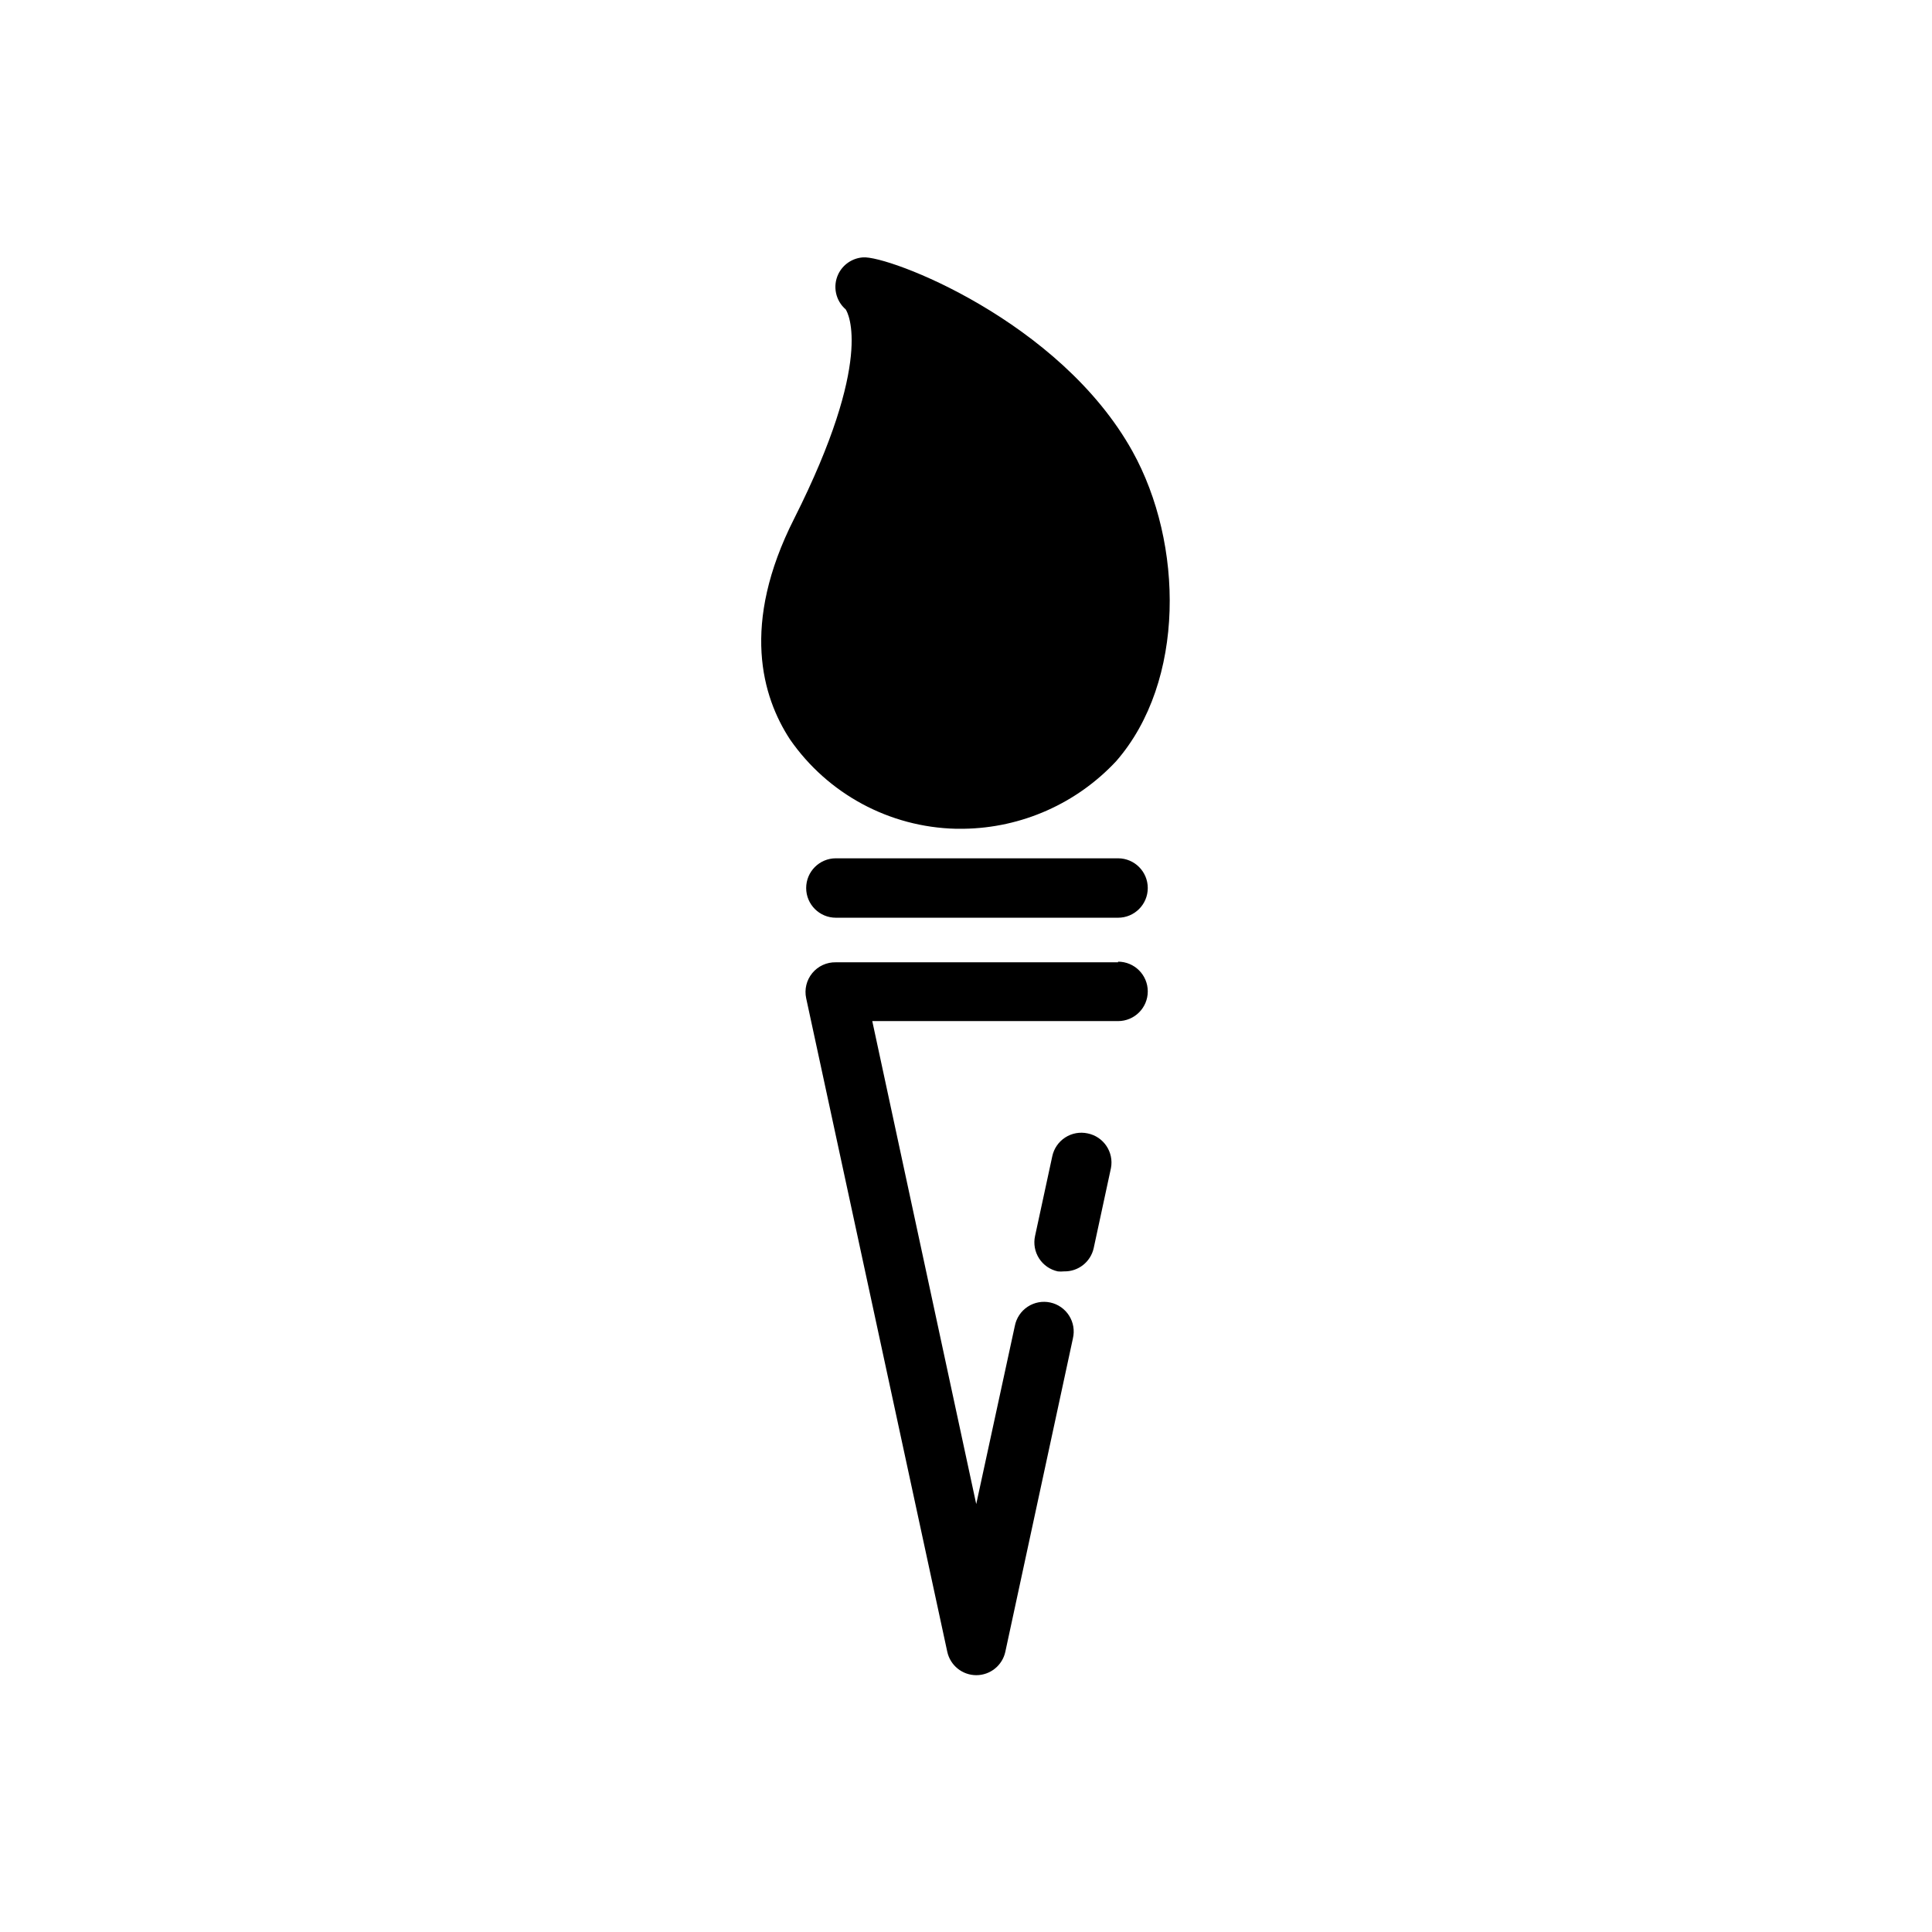
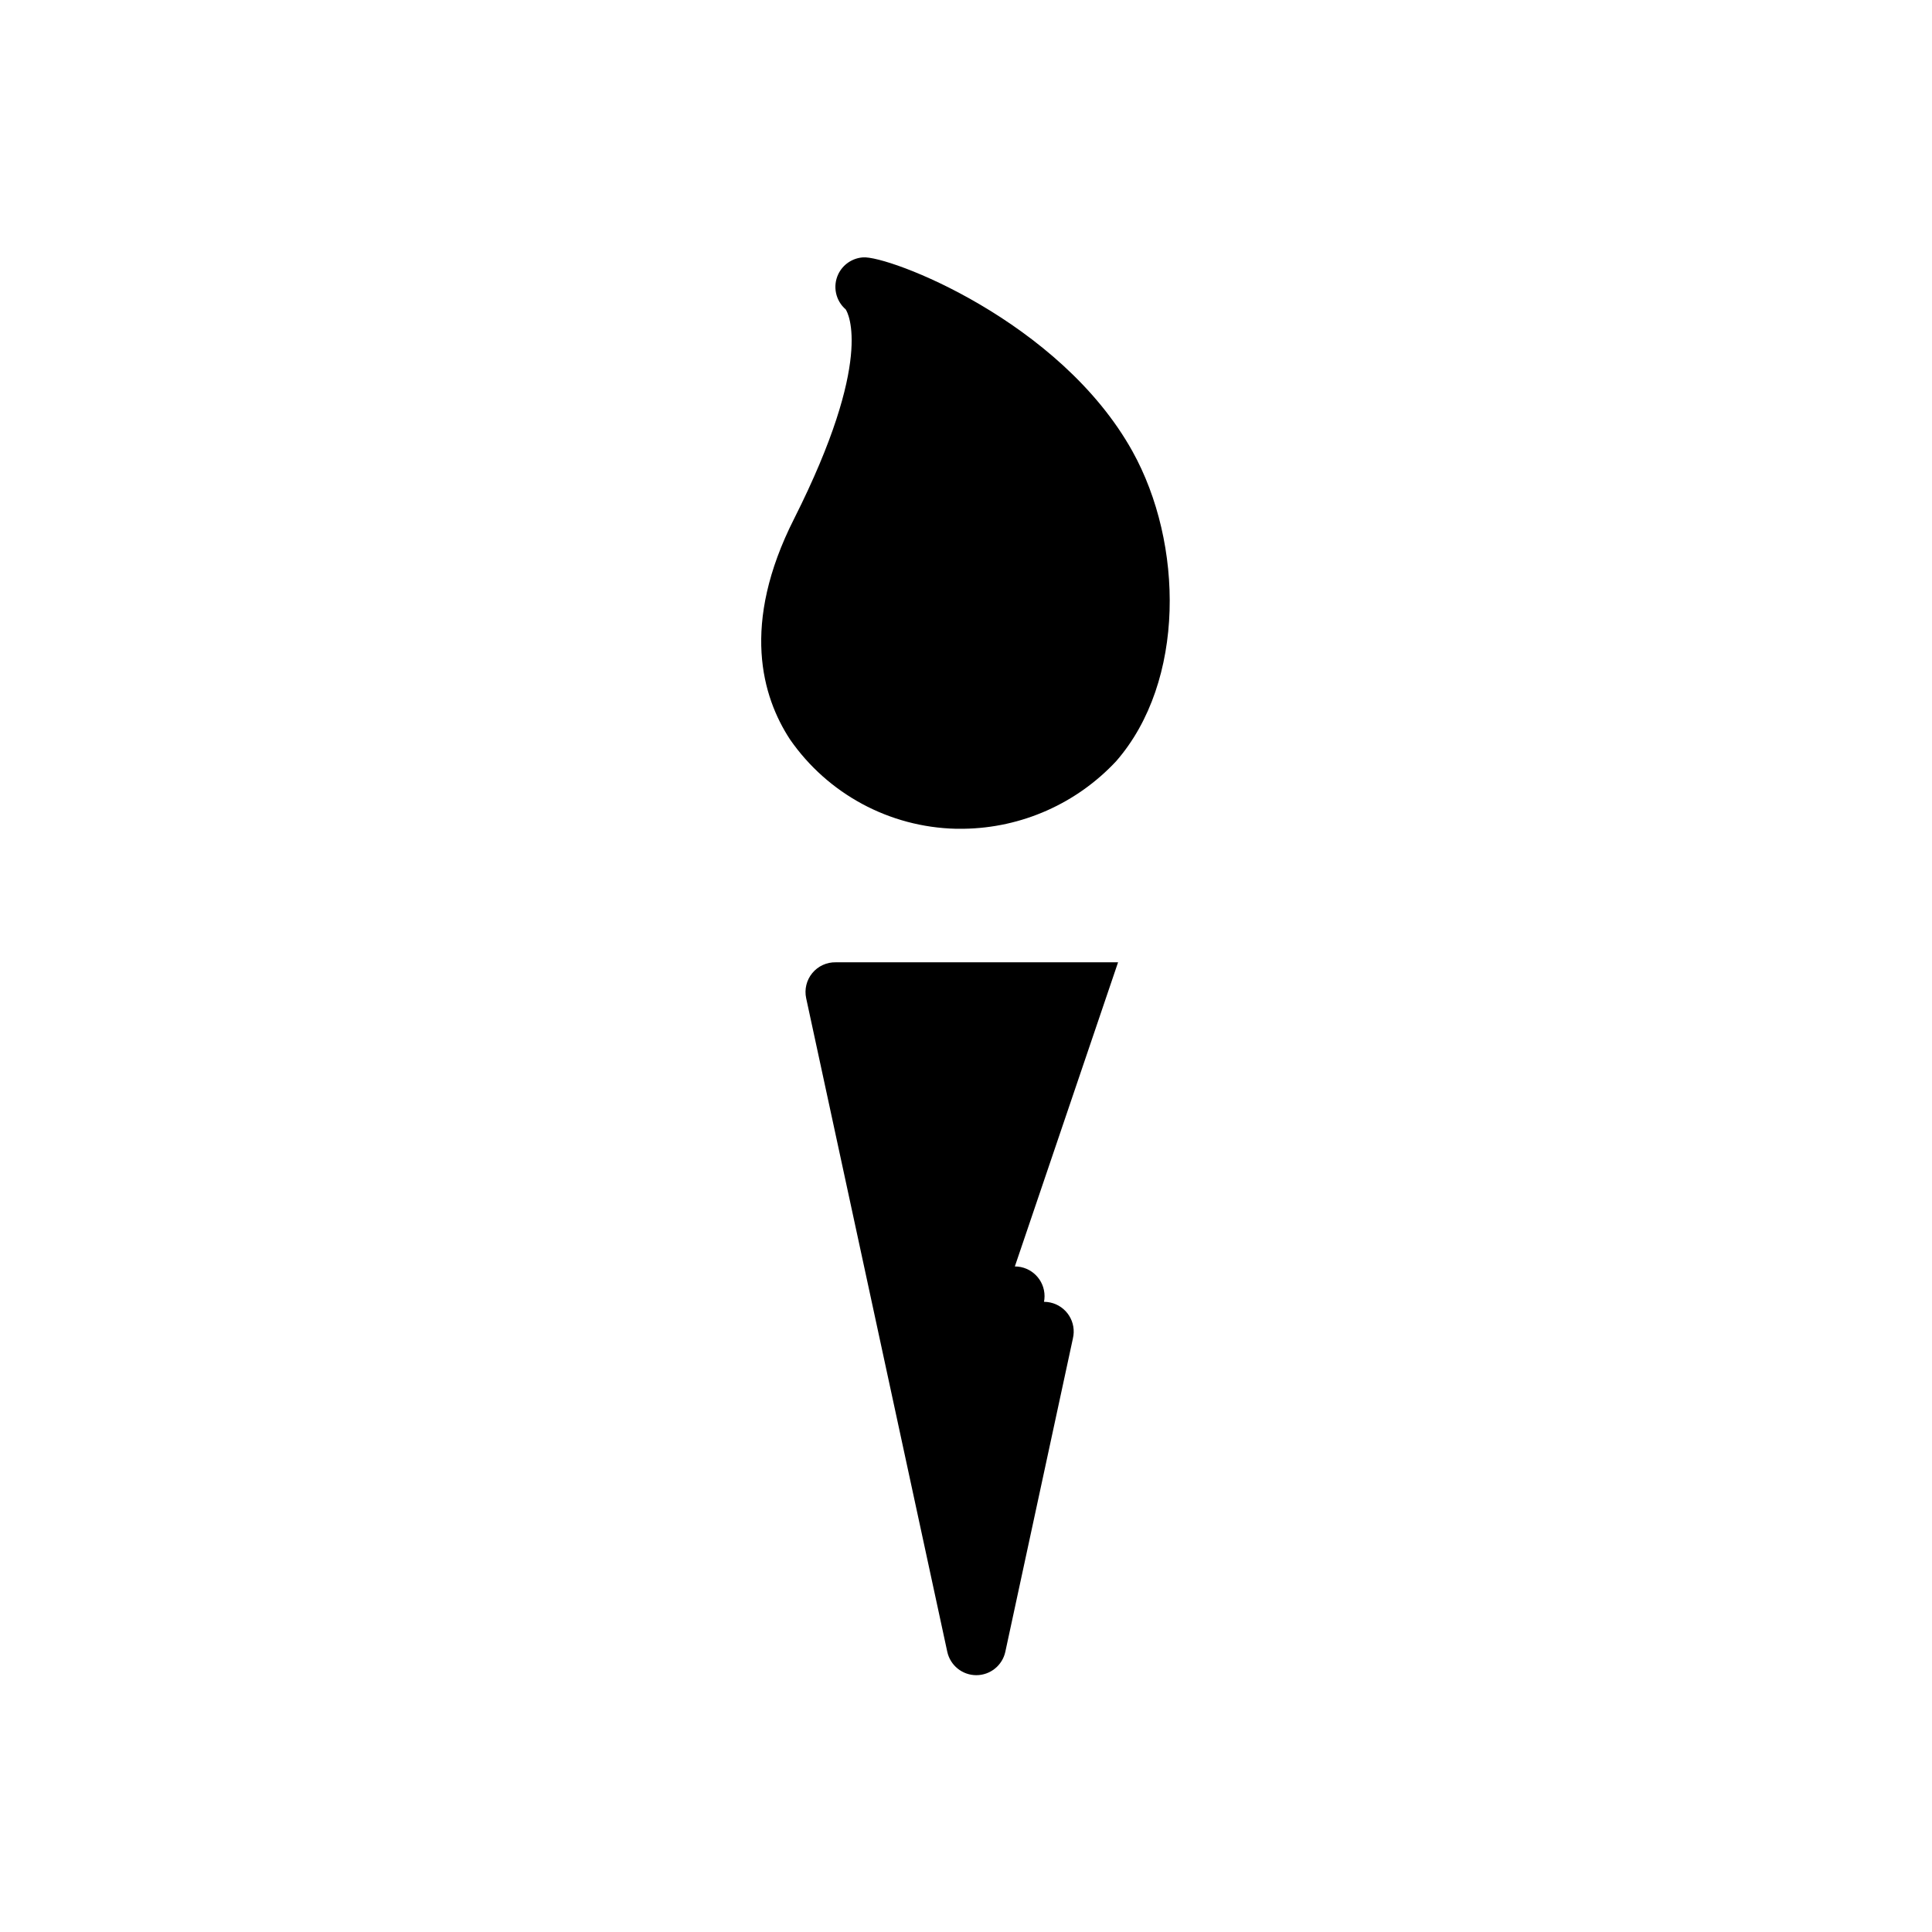
<svg xmlns="http://www.w3.org/2000/svg" fill="#000000" width="800px" height="800px" version="1.1" viewBox="144 144 512 512">
  <g>
-     <path d="m440.3 371.46h-74.785c-4.348 0-7.871 3.527-7.871 7.875 0 4.348 3.523 7.871 7.871 7.871h74.785c4.348 0 7.871-3.523 7.871-7.871 0-4.348-3.523-7.875-7.871-7.875z" />
-     <path d="m440.3 399.02h-74.785c-2.41-0.055-4.711 0.996-6.246 2.856-1.531 1.855-2.133 4.312-1.625 6.668l37.391 173.18c0.781 3.625 3.988 6.215 7.695 6.215s6.914-2.59 7.695-6.215l17.91-83.051-0.004 0.004c0.488-2.059 0.125-4.227-1.008-6.016-1.129-1.785-2.93-3.043-5-3.488-2.066-0.445-4.227-0.039-5.992 1.129-1.762 1.164-2.984 2.992-3.387 5.066l-10.234 47.23-27.551-128 65.141 0.004c4.348 0 7.871-3.523 7.871-7.871 0-4.348-3.523-7.875-7.871-7.875z" />
-     <path d="m432.23 444.36c-2.047-0.441-4.184-0.051-5.941 1.086-1.758 1.137-2.992 2.93-3.426 4.977l-4.566 21.137c-0.445 2.043-0.059 4.176 1.07 5.934 1.129 1.754 2.91 2.992 4.953 3.434 0.547 0.059 1.102 0.059 1.652 0 3.766 0.09 7.062-2.5 7.871-6.18l4.566-21.176c0.82-4.246-1.941-8.359-6.18-9.211z" />
+     <path d="m440.3 399.02h-74.785c-2.41-0.055-4.711 0.996-6.246 2.856-1.531 1.855-2.133 4.312-1.625 6.668l37.391 173.18c0.781 3.625 3.988 6.215 7.695 6.215s6.914-2.59 7.695-6.215l17.91-83.051-0.004 0.004c0.488-2.059 0.125-4.227-1.008-6.016-1.129-1.785-2.93-3.043-5-3.488-2.066-0.445-4.227-0.039-5.992 1.129-1.762 1.164-2.984 2.992-3.387 5.066c4.348 0 7.871-3.523 7.871-7.871 0-4.348-3.523-7.875-7.871-7.875z" />
    <path d="m397.32 363.63h2.086c15.359-0.219 29.961-6.703 40.426-17.949 18.383-21.137 17.832-57.664 4.289-82.066-19.246-34.637-64.707-51.996-71.477-51.406v0.004c-2.805 0.215-5.281 1.91-6.496 4.449-1.516 3.195-0.711 7.016 1.969 9.328 0.668 1.023 7.519 13.422-13.656 55.457-14.211 28.062-8.461 47.23-1.141 58.449h-0.004c10.031 14.496 26.387 23.316 44.004 23.734z" />
  </g>
</svg>